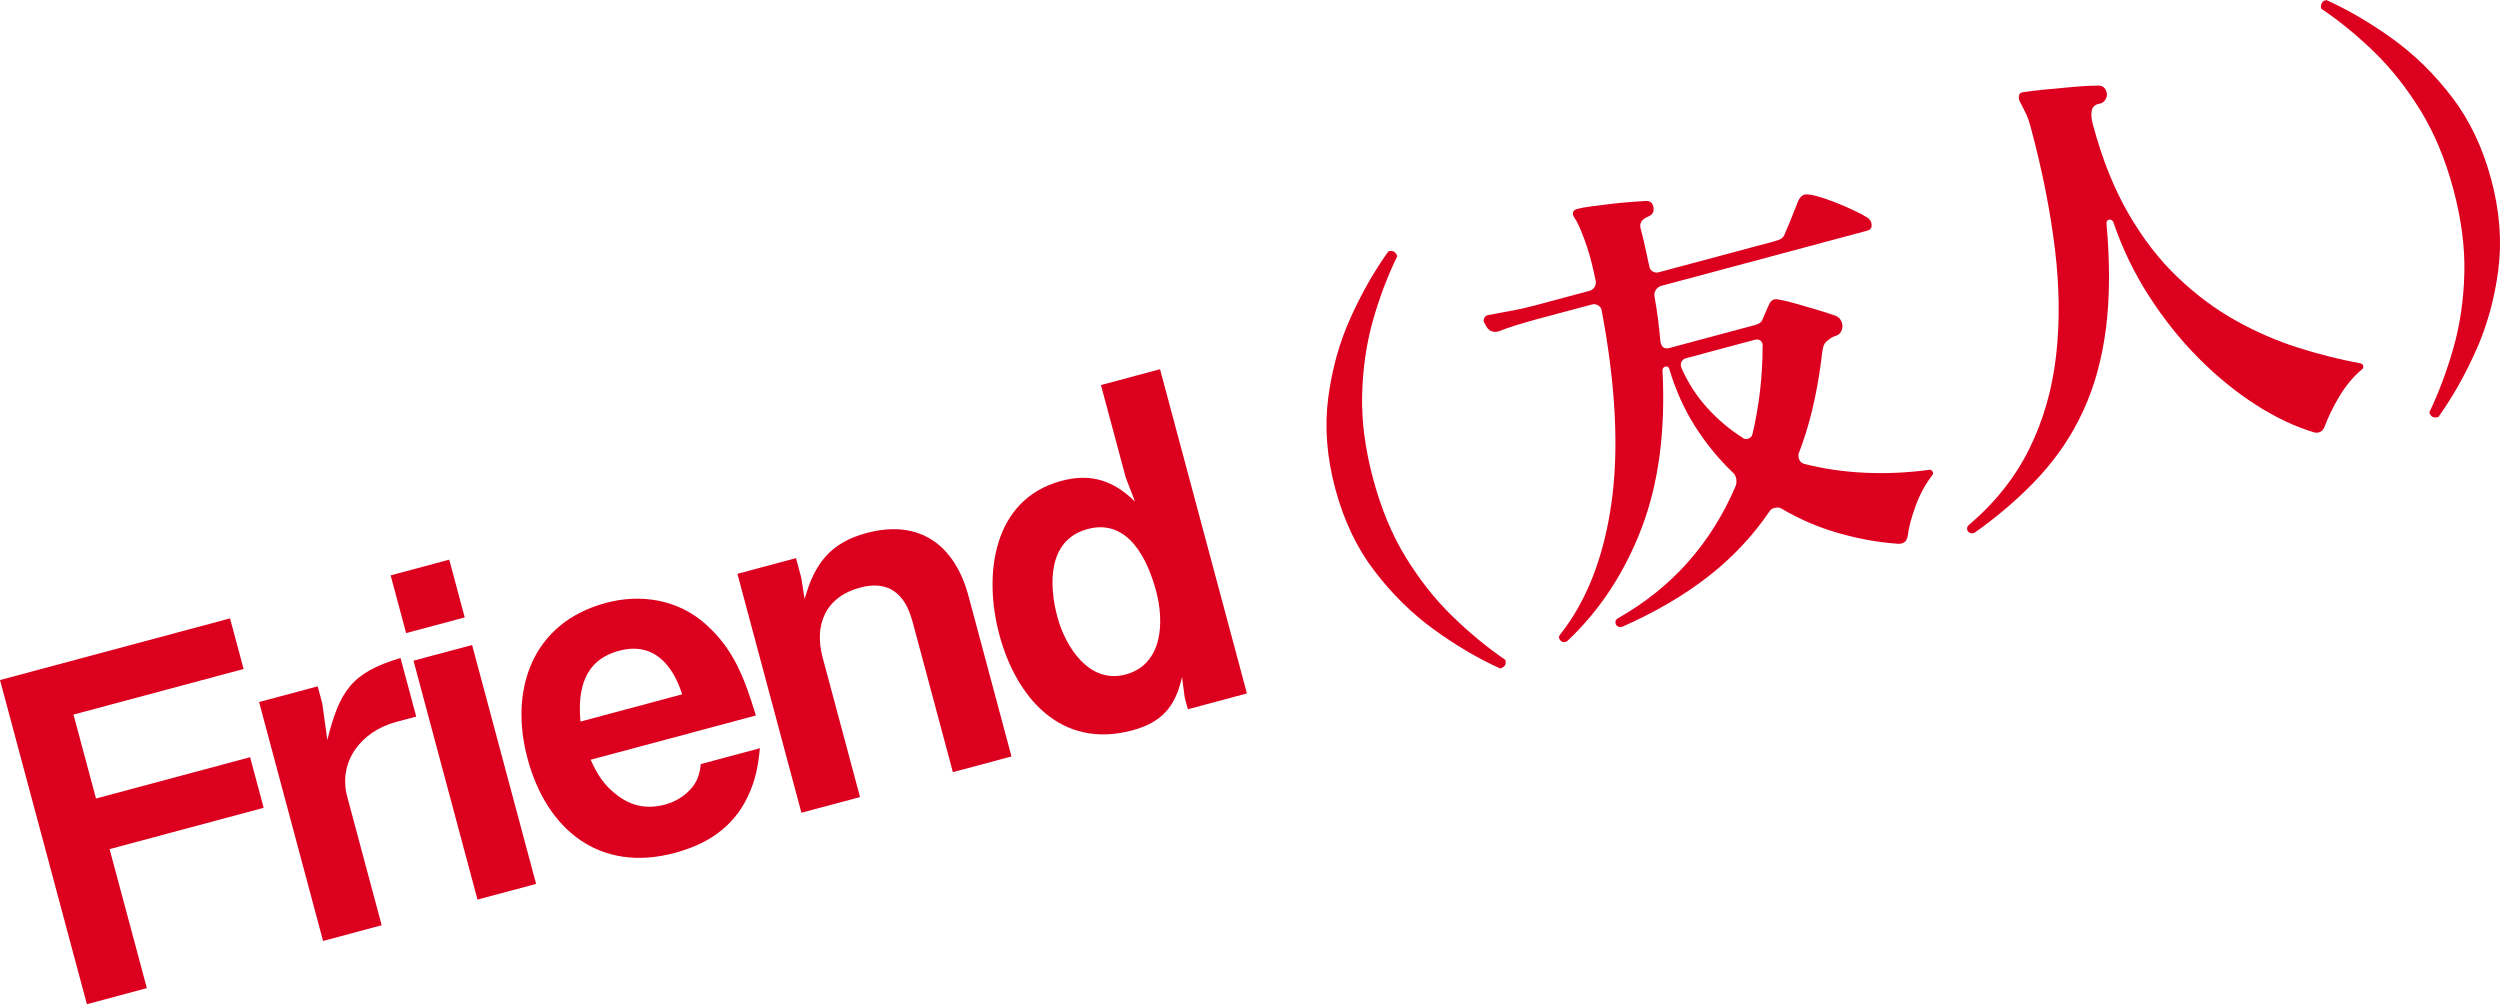
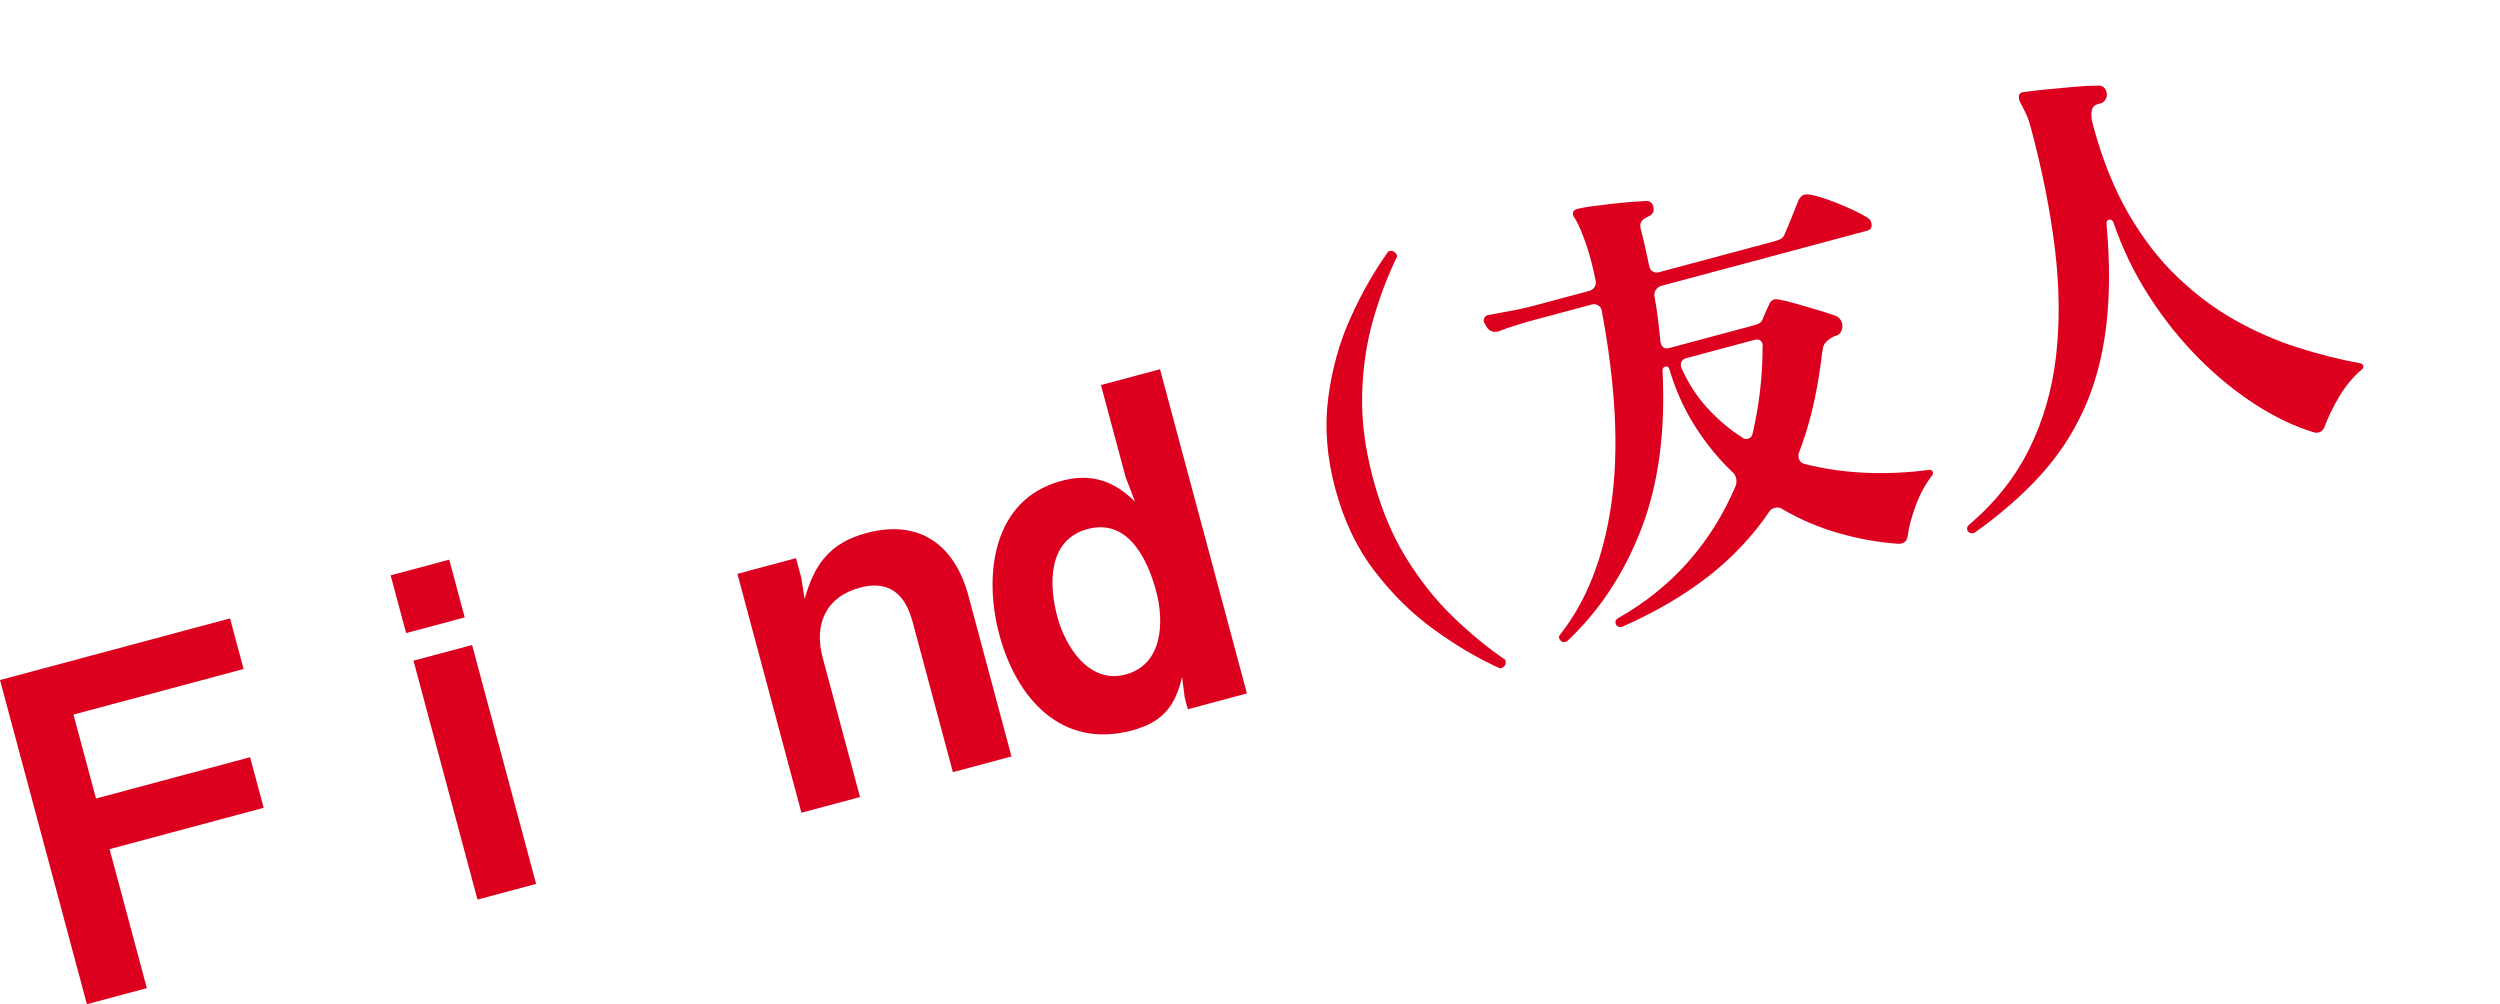
<svg xmlns="http://www.w3.org/2000/svg" id="_レイヤー_2" data-name="レイヤー_2" viewBox="0 0 531.99 213.7">
  <defs>
    <style>
      .cls-1 {
        fill: #dc001e;
      }
    </style>
  </defs>
  <g id="_レイヤー_1-2" data-name="レイヤー_1">
    <g id="friend-yoko">
      <path class="cls-1" d="M0,144.71l48.95-13.12,2.89,10.77-36.2,9.7,4.79,17.86,32.79-8.79,2.89,10.77-32.79,8.79,7.93,29.58-12.76,3.42L0,144.71Z" />
-       <path class="cls-1" d="M84.22,153.65c-7.18,1.92-12.37,8.28-10.32,15.93l7.32,27.31-12.47,3.34-13.62-50.84,12.47-3.34.99,3.69,1.06,7.72c2.6-10.32,5.08-14.33,15.58-17.44l3.34,12.47-4.35,1.16Z" />
      <path class="cls-1" d="M98.89,131.38l-12.47,3.34-3.29-12.29,12.47-3.34,3.29,12.29ZM114.08,188.09l-12.47,3.34-13.62-50.84,12.47-3.34,13.62,50.84Z" />
-       <path class="cls-1" d="M125.69,161.68c1.48,3.25,2.89,5.5,5.8,7.66,2.91,2.16,6.15,2.91,10.02,1.87,1.7-.46,3.3-1.29,4.61-2.45,1.96-1.74,2.72-3.46,3.01-6.17l12.57-3.37c-.39,3.85-.86,6.61-2.53,10.2-3.23,6.84-8.89,10.28-15.6,12.08-15.97,4.28-27.26-4.95-31.31-20.07-3.93-14.65.96-28.92,16.65-33.13,7.56-2.03,15.42-.69,21.27,4.53,6.12,5.45,8.34,11.84,10.67,19.42l-35.16,9.42ZM145.16,147.75c-2.01-6.35-6.15-11.22-13.42-9.27-7.47,2-8.83,8.24-8.22,15.07l21.64-5.8Z" />
      <path class="cls-1" d="M194.15,132.19c-1.57-5.86-5.08-8.77-11.13-7.15-7.37,1.98-9.83,7.9-7.96,14.9l7.95,29.67-12.47,3.34-13.62-50.84,12.47-3.34,1.14,4.25.69,4.47c2.06-7.44,5.4-11.98,13.15-14.06,11.34-3.04,18.82,2.56,21.73,13.42l9.14,34.12-12.47,3.34-8.61-32.13Z" />
      <path class="cls-1" d="M251.53,144.07c-1.44,6.36-4.3,9.66-10.63,11.36-15.12,4.05-24.66-6.97-28.25-20.39-3.37-12.57-1.53-28.76,13.21-32.71,6.33-1.7,11.13-.04,15.67,4.41l-1.98-5.14-5.27-19.66,12.57-3.37,18.49,68.99-12.57,3.37-.68-2.55-.55-4.31ZM231.44,112.58c-8.51,2.28-8.27,11.84-6.45,18.64,1.72,6.43,6.79,14.39,14.54,12.31,7.94-2.13,8.24-11.22,6.49-17.74-1.82-6.8-5.98-15.52-14.58-13.21Z" />
      <path class="cls-1" d="M319.21,142.24c-4.69-2.12-9.38-4.88-14.07-8.28-4.69-3.4-8.91-7.55-12.66-12.46-3.75-4.9-6.52-10.73-8.33-17.47-1.81-6.74-2.31-13.17-1.52-19.29.79-6.12,2.37-11.81,4.74-17.07,2.37-5.26,5.06-9.98,8.06-14.16.42-.18.82-.17,1.18.04.36.21.6.53.72.97-2.05,4.2-3.77,8.74-5.16,13.64-1.39,4.9-2.16,10.15-2.31,15.76-.15,5.61.63,11.6,2.33,17.96,1.71,6.36,4.02,11.94,6.96,16.72,2.94,4.78,6.23,8.95,9.88,12.5,3.65,3.55,7.42,6.66,11.31,9.33.25.95-.13,1.55-1.13,1.82Z" />
      <path class="cls-1" d="M345.19,133.35l-.19.05c-.44.12-.82-.05-1.15-.5l-.05-.19c-.14-.51.03-.89.5-1.15,11.49-6.52,19.84-15.92,25.06-28.19.18-.59.2-1.13.07-1.64-.15-.57-.4-.97-.73-1.22-2.99-2.85-5.65-6.1-7.98-9.76-2.33-3.66-4.17-7.75-5.51-12.25-.12-.44-.4-.6-.84-.48-.38.1-.58.36-.6.77.67,12.85-.8,24.04-4.43,33.55-3.63,9.52-8.89,17.53-15.79,24.04-.11.1-.26.17-.45.22-.38.1-.7.02-.98-.24-.19-.22-.31-.39-.34-.52-.08-.32,0-.61.27-.88,5.59-7.1,9.21-16.36,10.84-27.77,1.64-11.41.95-25.12-2.06-41.13l-.05-.19c-.1-.38-.35-.68-.75-.91-.4-.23-.82-.29-1.26-.17l-11.44,3.06c-1.76.47-3.38.94-4.84,1.4-1.46.46-2.65.88-3.56,1.26-1.13.3-1.99,0-2.58-.93l-.59-1.06c-.08-.31-.04-.63.15-.95.18-.32.47-.5.87-.54,1.09-.22,2.54-.49,4.34-.81,1.81-.31,3.59-.71,5.36-1.18l11.72-3.14c.5-.13.88-.42,1.14-.86.25-.44.32-.88.2-1.32l-.34-1.63c-.58-2.68-1.29-5.12-2.12-7.33-.83-2.21-1.51-3.68-2.04-4.42-.31-.39-.41-.77-.3-1.13.04-.35.35-.6.91-.75.69-.19,1.69-.37,2.99-.55,1.3-.18,2.72-.36,4.26-.53,1.54-.18,2.99-.31,4.35-.41,1.36-.09,2.37-.16,3.03-.21.81-.01,1.31.36,1.51,1.11.29,1.07-.06,1.81-1.03,2.2-1.4.58-1.95,1.43-1.64,2.57.37,1.39.7,2.75.99,4.09.29,1.34.57,2.65.85,3.93l.05.19c.12.44.37.76.76.96.39.2.81.24,1.25.12l24.67-6.61c.63-.17,1.1-.36,1.41-.58.31-.22.57-.59.76-1.12.21-.46.51-1.17.9-2.12.39-.95.77-1.91,1.15-2.89.38-.98.65-1.66.82-2.04.37-.64.77-1.02,1.21-1.14.5-.14,1.36-.04,2.56.28,1.2.32,2.52.76,3.95,1.32,1.43.56,2.79,1.14,4.06,1.75,1.28.6,2.2,1.1,2.78,1.48.48.28.78.64.9,1.08.25.95-.03,1.53-.85,1.75l-43.85,11.75c-.44.12-.81.39-1.1.8-.29.42-.41.89-.33,1.41.31,1.67.57,3.33.77,4.96.2,1.64.37,3.21.51,4.73l.08.28c.25.95.85,1.29,1.8,1.04l18.24-4.89c.94-.25,1.5-.71,1.66-1.36.17-.38.37-.84.59-1.37.23-.53.47-1.07.73-1.61.24-.6.62-.98,1.12-1.11.25-.07.59-.06,1.02.03.92.16,2.15.45,3.68.89,1.53.43,3.07.88,4.62,1.35,1.54.47,2.8.87,3.77,1.22.69.29,1.13.81,1.33,1.57.14.51.1,1.02-.09,1.54-.2.53-.57.9-1.12,1.11-.32.08-.61.2-.87.34-.27.14-.51.31-.73.5-.69.46-1.11,1.04-1.25,1.75-.15.72-.27,1.63-.38,2.74-.97,7.49-2.57,14.1-4.82,19.83-.03.41-.01.71.04.9.17.63.55,1.04,1.14,1.22,4.13,1.05,8.45,1.69,12.97,1.89,4.51.21,9.05,0,13.61-.61.31-.08.56.02.74.31.18.29.17.56-.03.82-1.46,1.88-2.63,4.03-3.53,6.47-.9,2.44-1.47,4.6-1.71,6.48-.17,1.13-.83,1.68-1.99,1.65-4.2-.29-8.44-1.05-12.71-2.27-4.28-1.22-8.34-2.96-12.19-5.24-.4-.23-.88-.27-1.45-.12-.51.14-.85.36-1.03.68-3.58,5.28-7.96,9.93-13.13,13.95-5.17,4.02-11.26,7.57-18.26,10.67ZM370.91,93.24c.32.19.67.23,1.05.12.5-.14.82-.46.96-.97.69-2.95,1.23-6,1.6-9.14.37-3.14.56-6.36.55-9.67l.02-.31c-.24-.88-.83-1.2-1.77-.94l-14.55,3.9c-.44.12-.76.37-.96.76-.2.39-.2.83,0,1.32,1.38,3.14,3.2,5.96,5.46,8.46,2.26,2.5,4.81,4.65,7.66,6.46Z" />
      <path class="cls-1" d="M420.2,113.36l-.28.08c-.44.12-.81.01-1.1-.31l-.2-.35c-.12-.44.02-.82.41-1.12,5.55-4.73,9.82-10.11,12.79-16.14,2.98-6.03,4.88-12.62,5.7-19.76.82-7.14.74-14.77-.25-22.88-.99-8.11-2.69-16.64-5.08-25.58-.39-1.45-.76-2.51-1.11-3.2-.35-.68-.68-1.32-.97-1.92-.38-.64-.54-1.14-.5-1.49-.04-.66.3-1.02,1.03-1.09,1.17-.18,2.75-.37,4.76-.57,2.01-.2,4.03-.39,6.08-.56,2.05-.18,3.68-.26,4.9-.25,1-.06,1.63.41,1.9,1.42.14.51.06,1-.21,1.48-.28.48-.64.78-1.08.9-1.04.14-1.66.61-1.85,1.41-.19.8-.12,1.82.22,3.08,1.96,7.31,4.48,13.62,7.56,18.94,3.08,5.32,6.57,9.84,10.47,13.55,3.9,3.72,8.01,6.78,12.34,9.2,4.33,2.42,8.74,4.34,13.25,5.77,4.5,1.43,8.92,2.54,13.25,3.34.35.04.57.22.65.53.08.32-.01.58-.29.79-1.87,1.58-3.48,3.52-4.83,5.8-1.35,2.29-2.39,4.44-3.13,6.46-.24.6-.65.98-1.22,1.14-.32.08-.66.07-1.02-.03-4.04-1.21-8.16-3.17-12.36-5.86-4.2-2.69-8.24-5.98-12.12-9.87-3.88-3.89-7.41-8.3-10.58-13.22-3.18-4.92-5.72-10.2-7.64-15.83-.25-.41-.56-.56-.93-.46-.32.08-.49.33-.51.74.76,8.37.72,15.81-.1,22.31-.83,6.5-2.42,12.33-4.79,17.49-2.37,5.16-5.48,9.84-9.35,14.05-3.87,4.21-8.47,8.21-13.8,12Z" />
-       <path class="cls-1" d="M518.85,88.75c-1.01.27-1.64-.07-1.89-1.01,2.03-4.26,3.74-8.84,5.13-13.73,1.39-4.9,2.16-10.15,2.31-15.76.15-5.61-.63-11.6-2.33-17.96-1.71-6.36-4.03-11.94-6.96-16.72-2.94-4.78-6.23-8.95-9.88-12.5-3.65-3.55-7.41-6.62-11.29-9.23-.12-.44-.07-.84.13-1.2.21-.36.54-.57,1-.62,4.69,2.12,9.37,4.87,14.06,8.24,4.68,3.37,8.9,7.51,12.65,12.41,3.75,4.91,6.52,10.73,8.33,17.47,1.81,6.74,2.31,13.17,1.52,19.29-.79,6.12-2.37,11.83-4.73,17.12-2.36,5.29-5.05,10.03-8.04,14.21Z" />
    </g>
  </g>
</svg>